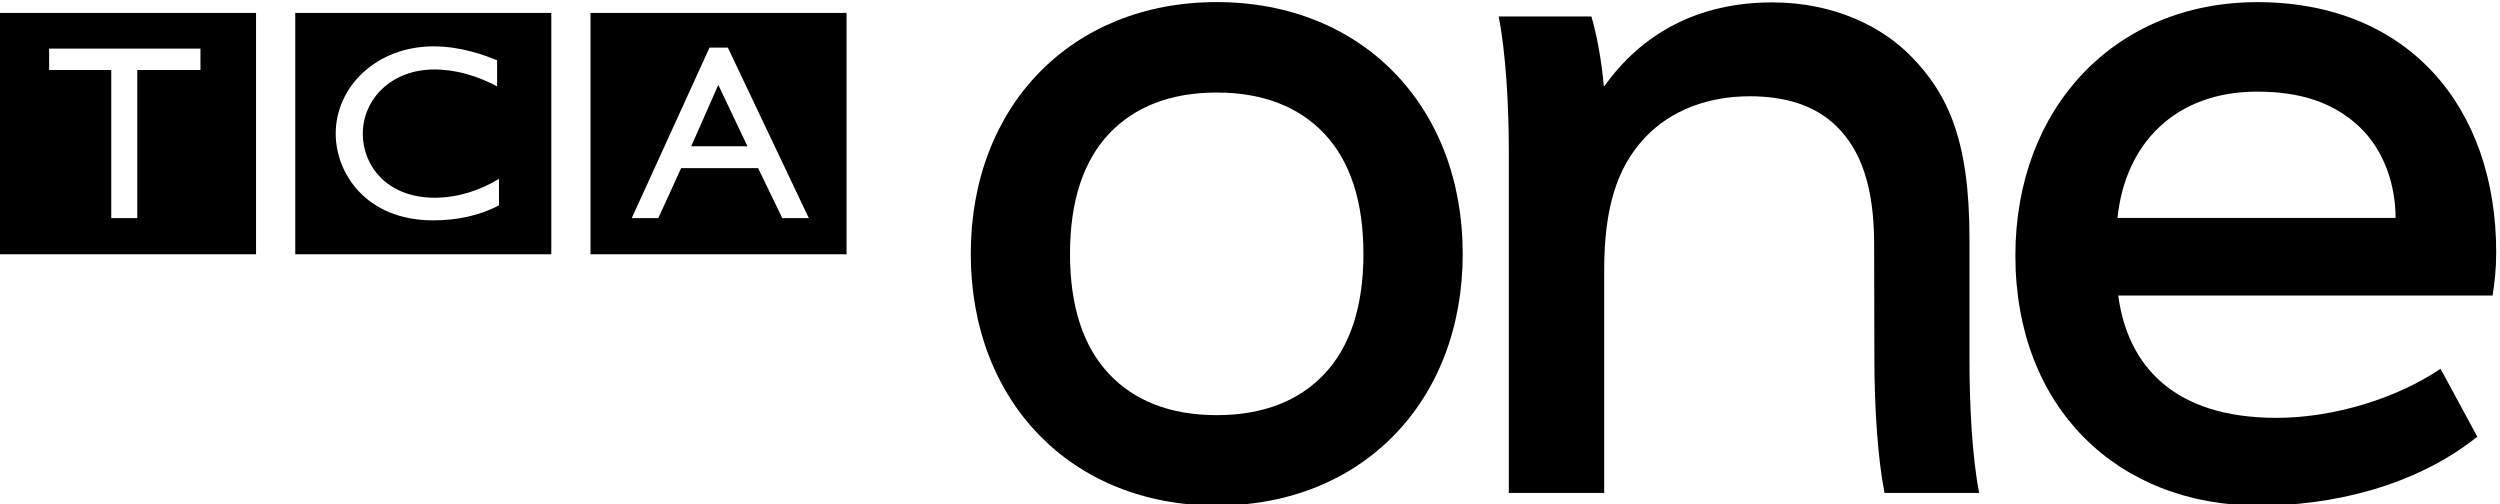
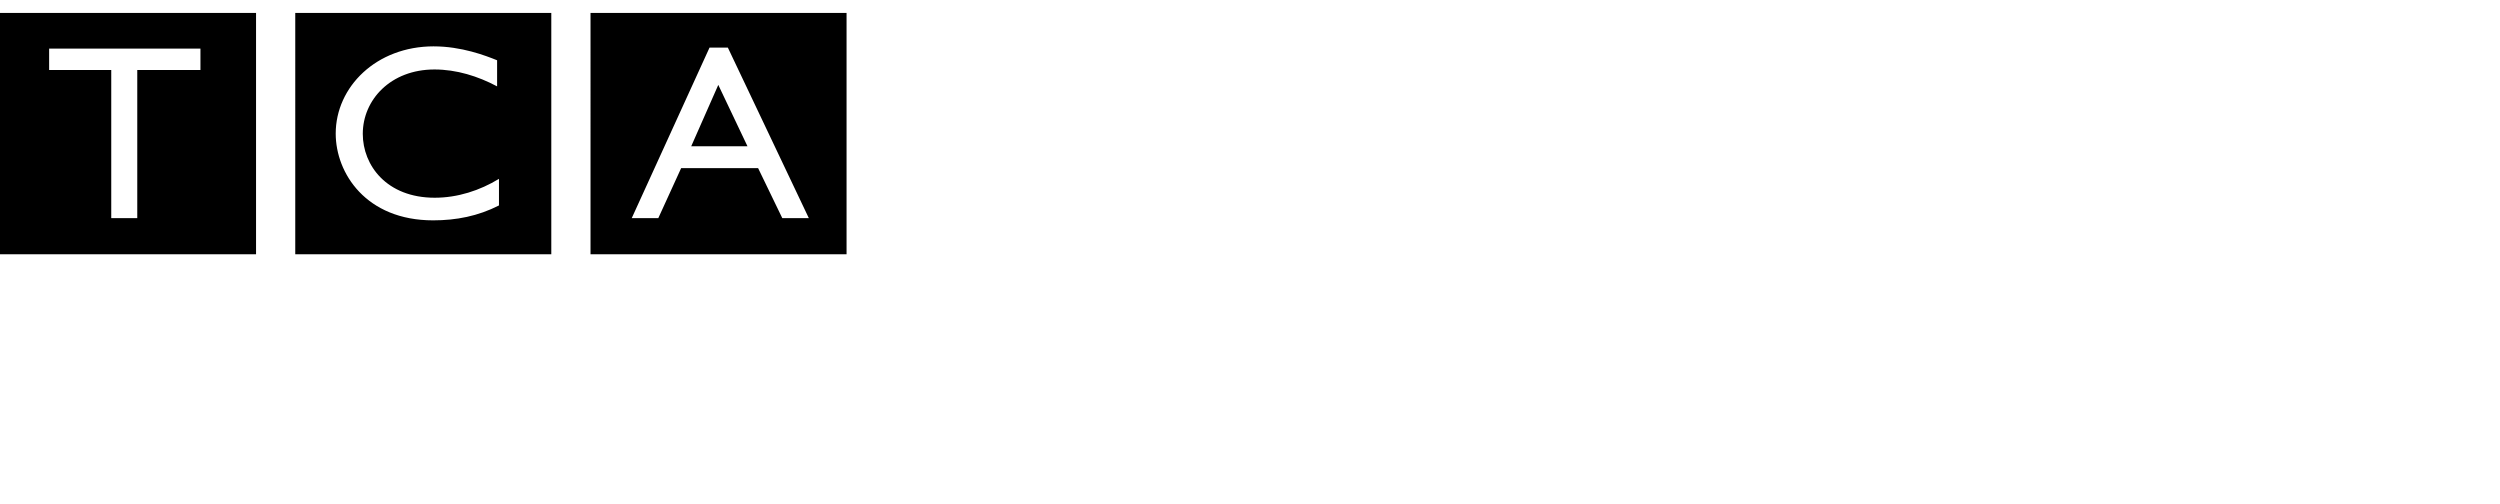
<svg xmlns="http://www.w3.org/2000/svg" xmlns:ns1="http://sodipodi.sourceforge.net/DTD/sodipodi-0.dtd" xmlns:ns2="http://www.inkscape.org/namespaces/inkscape" width="1e3" height="201.63" version="1.1" viewBox="0 0 264.58 53.347" id="svg38" ns1:docname="TCA One 2018.svg" ns2:version="1.0.2 (e86c870879, 2021-01-15, custom)">
  <ns1:namedview pagecolor="#ffffff" bordercolor="#666666" borderopacity="1" objecttolerance="10" gridtolerance="10" guidetolerance="10" ns2:pageopacity="0" ns2:pageshadow="2" ns2:window-width="1440" ns2:window-height="837" id="namedview40" showgrid="false" ns2:zoom="1.0658739" ns2:cx="500" ns2:cy="100.815" ns2:window-x="-8" ns2:window-y="-8" ns2:window-maximized="1" ns2:current-layer="svg38" />
  <defs id="defs8">
    <clipPath id="clipPath2173">
-       <path d="m229.44 661.21h37.136v27.28h-37.136z" id="path2" />
-     </clipPath>
+       </clipPath>
    <clipPath id="clipPath2301">
      <path d="m229.44 560.51h37.136v27.279h-37.136z" id="path5" />
    </clipPath>
    <ns2:perspective ns2:persp3d-origin="372.04724 : 350.78739 : 1" id="perspective10" ns2:vp_z="744.09448 : 526.18109 : 1" ns2:vp_y="0 : 1000 : 0" ns2:vp_x="0 : 526.18109 : 1" ns1:type="inkscape:persp3d">
		</ns2:perspective>
    <ns2:perspective ns2:persp3d-origin="93.542999 : 18.537333 : 1" id="perspective2485" ns2:vp_z="187.086 : 27.806 : 1" ns2:vp_y="0 : 1000 : 0" ns2:vp_x="0 : 27.806 : 1" ns1:type="inkscape:persp3d">
		</ns2:perspective>
    <ns2:perspective ns2:persp3d-origin="372.04724 : 350.78739 : 1" id="perspective2546" ns2:vp_z="744.09448 : 526.18109 : 1" ns2:vp_y="0 : 1000 : 0" ns2:vp_x="0 : 526.18109 : 1" ns1:type="inkscape:persp3d">
		</ns2:perspective>
    <ns2:perspective ns2:persp3d-origin="372.04724 : 350.78739 : 1" id="perspective2615" ns2:vp_z="744.09448 : 526.18109 : 1" ns2:vp_y="0 : 1000 : 0" ns2:vp_x="0 : 526.18109 : 1" ns1:type="inkscape:persp3d">
		</ns2:perspective>
    <ns2:perspective ns2:persp3d-origin="372.04724 : 350.78739 : 1" id="perspective2461" ns2:vp_z="744.09448 : 526.18109 : 1" ns2:vp_y="0 : 1000 : 0" ns2:vp_x="0 : 526.18109 : 1" ns1:type="inkscape:persp3d">
		</ns2:perspective>
    <ns2:perspective ns2:persp3d-origin="372.04724 : 350.78739 : 1" id="perspective2526" ns2:vp_z="744.09448 : 526.18109 : 1" ns2:vp_y="0 : 1000 : 0" ns2:vp_x="0 : 526.18109 : 1" ns1:type="inkscape:persp3d">
		</ns2:perspective>
    <ns2:perspective ns2:persp3d-origin="372.04724 : 350.78739 : 1" id="perspective2576" ns2:vp_z="744.09448 : 526.18109 : 1" ns2:vp_y="0 : 1000 : 0" ns2:vp_x="0 : 526.18109 : 1" ns1:type="inkscape:persp3d">
		</ns2:perspective>
    <ns2:perspective ns2:persp3d-origin="372.04724 : 350.78739 : 1" id="perspective2740" ns2:vp_z="744.09448 : 526.18109 : 1" ns2:vp_y="0 : 1000 : 0" ns2:vp_x="0 : 526.18109 : 1" ns1:type="inkscape:persp3d">
		</ns2:perspective>
    <ns2:perspective ns2:persp3d-origin="372.04724 : 350.78739 : 1" id="perspective2950" ns2:vp_z="744.09448 : 526.18109 : 1" ns2:vp_y="0 : 1000 : 0" ns2:vp_x="0 : 526.18109 : 1" ns1:type="inkscape:persp3d">
		</ns2:perspective>
    <ns2:perspective ns2:persp3d-origin="93.542999 : 18.537333 : 1" id="perspective2863" ns2:vp_z="187.086 : 27.806 : 1" ns2:vp_y="0 : 1000 : 0" ns2:vp_x="0 : 27.806 : 1" ns1:type="inkscape:persp3d">
		</ns2:perspective>
  </defs>
  <g id="g97">
    <path id="rect126" style="fill:#000000;stroke-width:0.477;stroke-miterlimit:2.613" d="M -1e-4,1.371 V 26.906 H 27.098 V 1.371 Z m 31.248,0 V 26.906 H 58.345 V 1.371 Z m 31.248,0 V 26.906 H 89.593 V 1.371 Z m -16.602,3.535 c 2.95,0 5.478,0.973 6.715,1.473 v 2.762 c -2.023,-1.079 -4.299,-1.789 -6.63,-1.789 -4.636,0 -7.585,3.209 -7.585,6.813 0,3.341 2.529,6.761 7.614,6.761 2.416,0 4.776,-0.763 6.799,-1.999 v 2.815 c -2.219,1.131 -4.523,1.578 -6.967,1.578 -7.108,0 -10.311,-4.998 -10.311,-9.181 0,-4.946 4.298,-9.234 10.367,-9.234 z m 29.197,0.132 h 1.939 l 8.569,18.046 h -2.809 l -2.557,-5.288 h -8.147 l -2.416,5.288 H 66.859 Z M 5.2,5.143 H 21.214 V 7.405 H 14.527 V 23.084 H 11.774 V 7.405 H 5.2 Z M 76.018,8.984 73.152,15.481 h 5.956 z" />
    <g transform="matrix(0.93,0,0,0.93,-385.381,35.229)" fill-rule="evenodd" id="g34">
      <g transform="translate(-42.649,-11.234)" id="g32">
        <g transform="matrix(0.453,0,0,-0.453,460.93,279.89)" id="g30">
          <g transform="matrix(15.117,0,0,15.117,-3321.5,-9544.1)" id="g26">
            <g clip-path="url(#clipPath2173)" id="g24">
              <g transform="translate(258.96,672.49)" id="g14">
-                 <path d="M 0,0 C 0,0.503 -0.164,1.107 -0.613,1.526 -1.032,1.915 -1.575,2.099 -2.301,2.099 -3.664,2.099 -4.495,1.233 -4.621,0 Z m 1.612,-1.289 h -6.221 c 0.155,-1.157 0.914,-2.033 2.629,-2.033 0.963,0 2.012,0.33 2.727,0.816 l 0.611,-1.129 c -1.052,-0.84 -2.444,-1.146 -3.624,-1.146 -2.359,0 -4.052,1.634 -4.052,4.155 0,2.462 1.659,4.212 4.02,4.212 2.5,0 3.97,-1.733 3.97,-4.157 0,-0.281 -0.024,-0.491 -0.06,-0.718" fill-rule="nonzero" id="path12" />
-               </g>
+                 </g>
              <g transform="translate(239.37,667.71)" id="g18">
                <path d="m 0,0 c -2.416,0 -4.087,1.729 -4.087,4.184 0,2.454 1.671,4.183 4.087,4.183 2.416,0 4.088,-1.729 4.088,-4.183 C 4.088,1.729 2.416,0 0,0 m 0,1.503 c 0.783,0 1.372,0.245 1.783,0.678 0.43,0.452 0.655,1.12 0.655,2.003 0,0.881 -0.225,1.549 -0.655,2.002 -0.411,0.432 -1,0.678 -1.783,0.678 -0.783,0 -1.371,-0.246 -1.783,-0.678 -0.43,-0.453 -0.655,-1.121 -0.655,-2.002 0,-0.883 0.225,-1.551 0.655,-2.003 0.412,-0.433 1,-0.678 1.783,-0.678" fill-rule="nonzero" id="path16" />
              </g>
              <g transform="translate(252.04,667.92)" id="g22">
                <path d="m 0,0 h -1.573 c -0.116,0.6 -0.168,1.46 -0.168,2.226 l -0.004,1.905 c 0,0.987 -0.234,1.575 -0.618,1.955 -0.37,0.367 -0.879,0.506 -1.447,0.506 -0.671,0 -1.308,-0.218 -1.753,-0.697 C -6.023,5.4 -6.231,4.728 -6.231,3.698 V 0 h -1.585 v 5.692 c 0,0.765 -0.051,1.625 -0.168,2.226 h 1.54 C -6.357,7.636 -6.27,7.155 -6.238,6.764 h 0.013 c 0.612,0.856 1.535,1.388 2.787,1.388 1.04,0 1.838,-0.413 2.312,-0.901 0.593,-0.61 0.965,-1.361 0.965,-3.015 V 2.226 C -0.161,1.46 -0.117,0.6 0,0" fill-rule="nonzero" id="path20" />
              </g>
            </g>
          </g>
          <g clip-path="url(#clipPath2301)" id="g28" />
        </g>
      </g>
    </g>
  </g>
</svg>